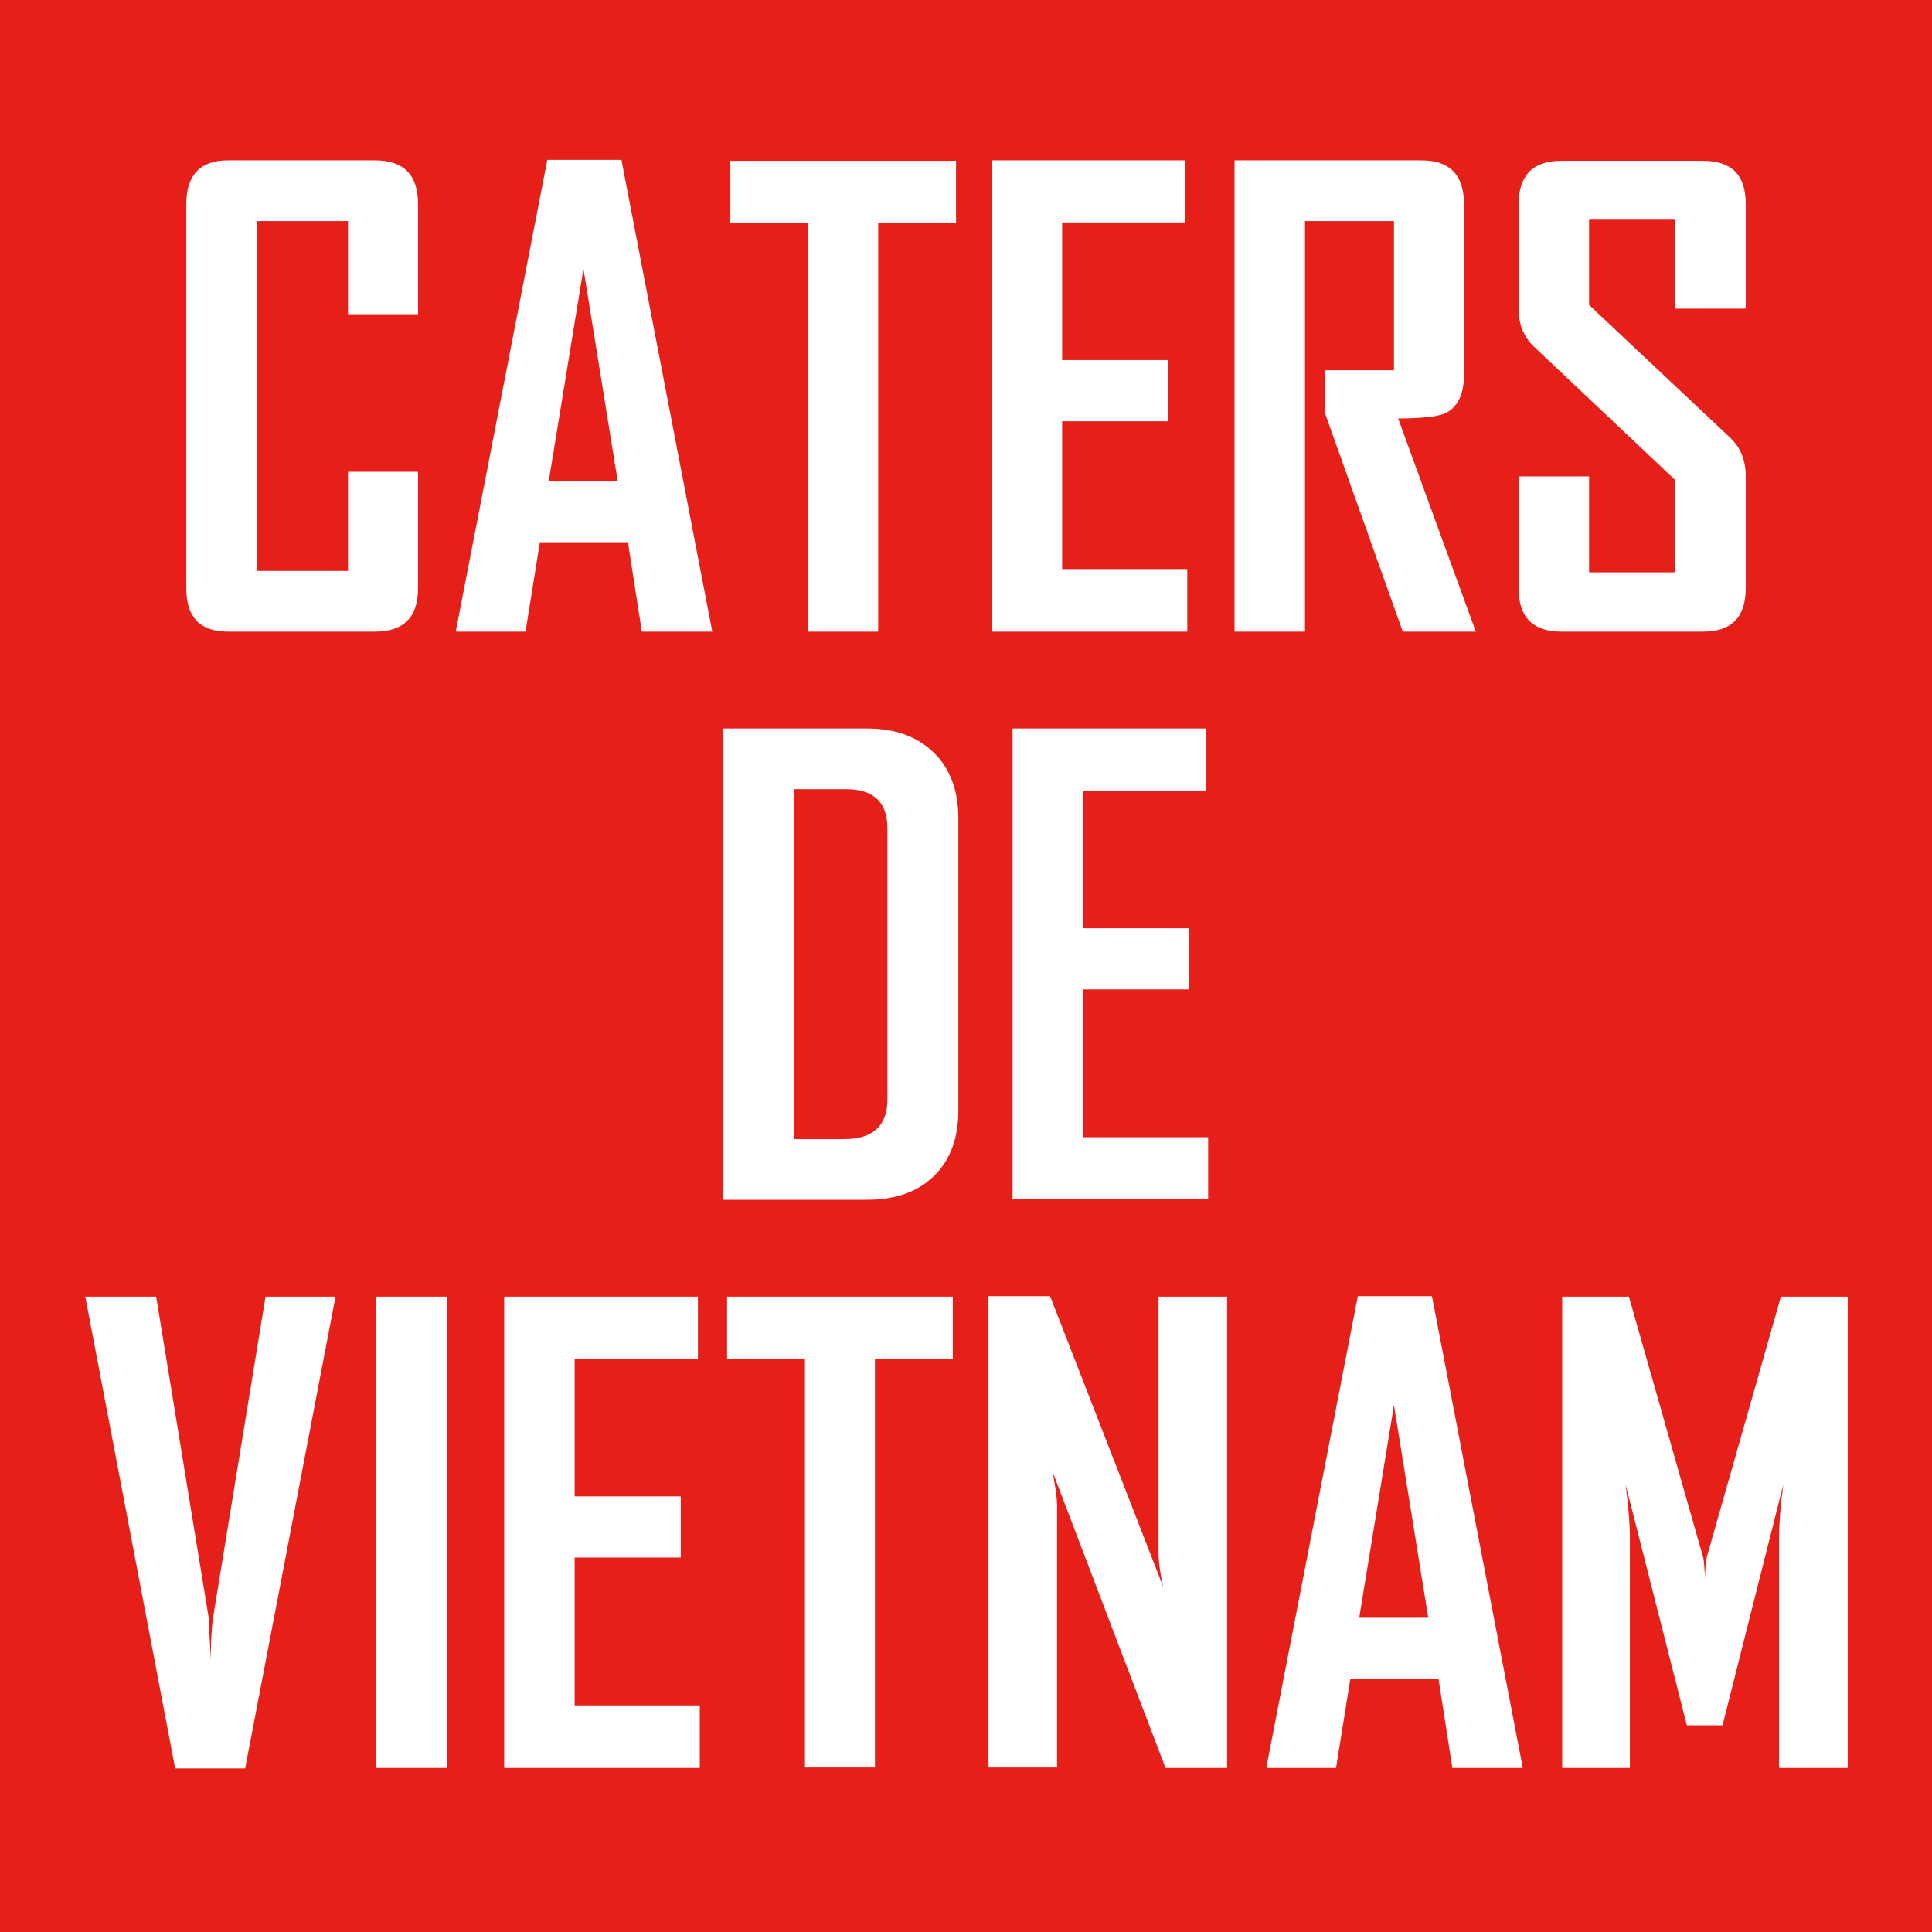
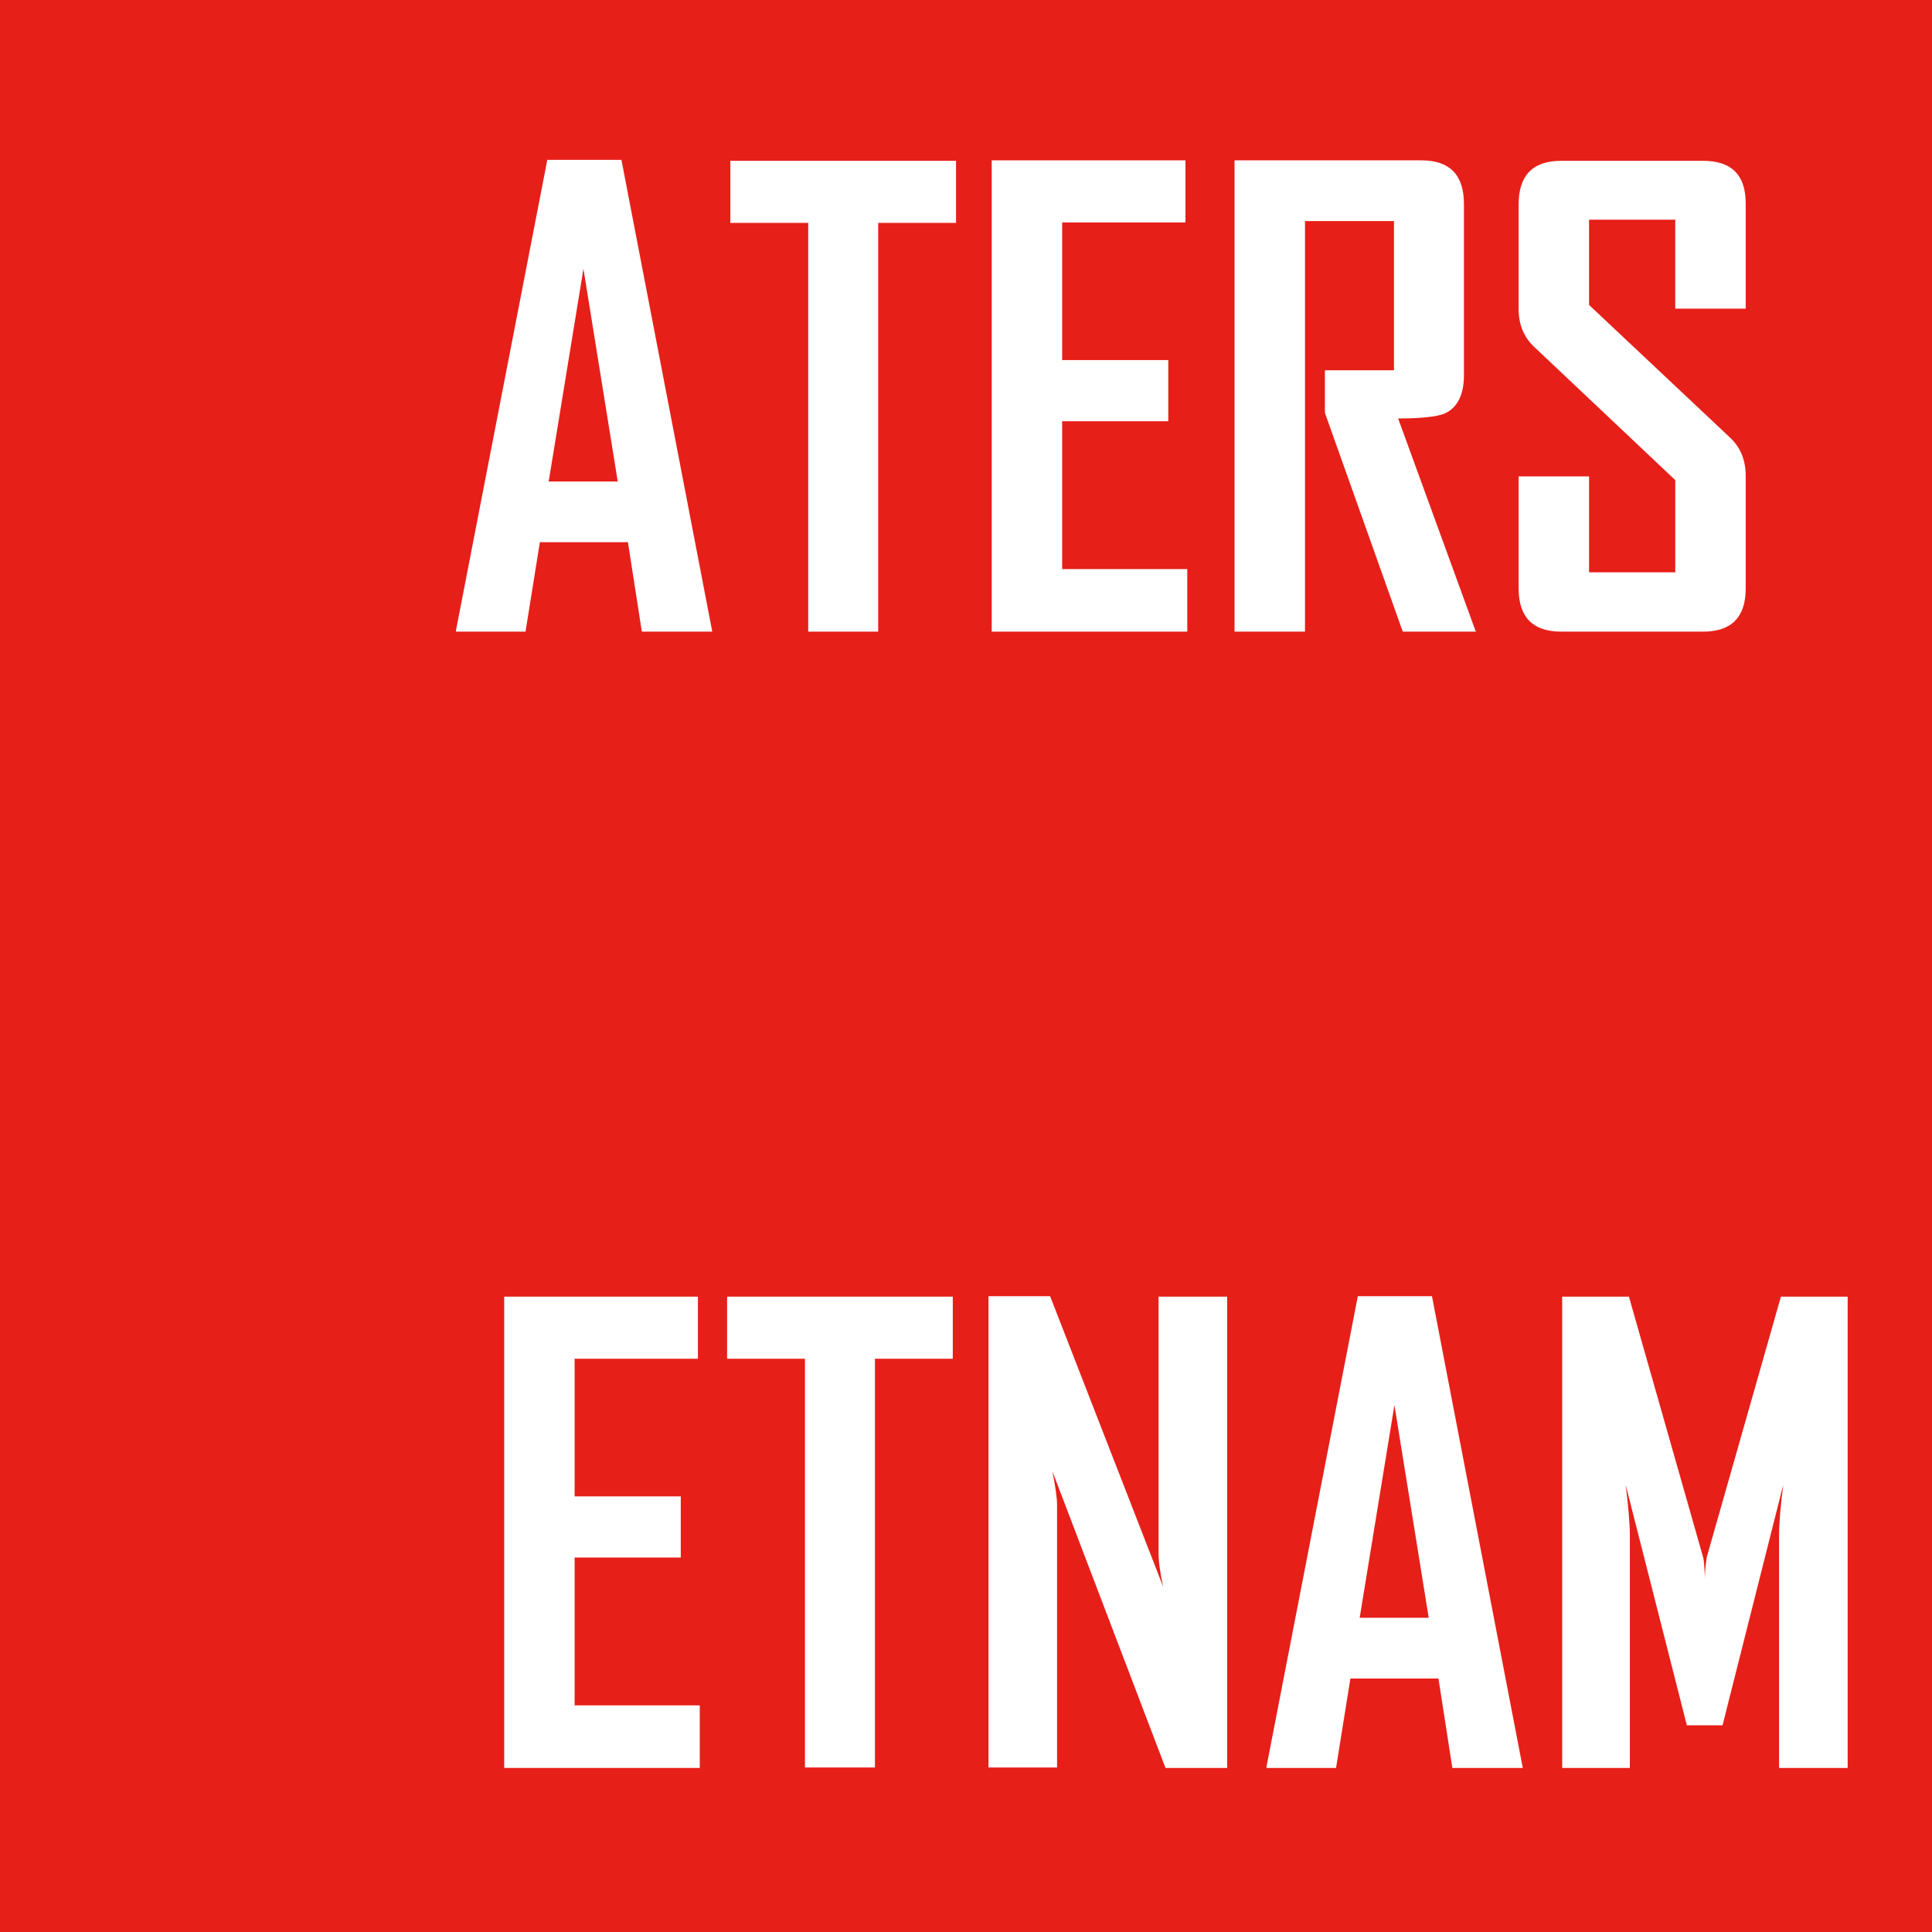
<svg xmlns="http://www.w3.org/2000/svg" id="_レイヤー_2" viewBox="0 0 41.69 41.69">
  <defs>
    <style>.cls-1{fill:#fff;}.cls-2{fill:#e71f19;}</style>
  </defs>
  <g id="_レイヤー_1-2">
    <g>
      <rect class="cls-2" width="41.69" height="41.69" />
      <g>
-         <path class="cls-1" d="M9.02,12.7c0,.62-.31,.93-.93,.93h-3.17c-.6,0-.9-.31-.9-.93V4.4c0-.62,.3-.94,.9-.94h3.17c.62,0,.93,.31,.93,.94v2.38h-1.51v-2.01h-1.97v7.55h1.97v-2.14h1.51v2.51Z" />
        <path class="cls-1" d="M15.36,13.63h-1.51l-.3-1.93h-1.9l-.31,1.93h-1.5v-.03l1.97-10.15h1.6l1.96,10.18Zm-2.03-3.24l-.74-4.59-.75,4.59h1.49Z" />
        <path class="cls-1" d="M20.63,4.81h-1.68V13.63h-1.51V4.81h-1.68v-1.34h4.87v1.34Z" />
        <path class="cls-1" d="M25.62,13.63h-4.22V3.46h4.18v1.34h-2.66v2.97h2.29v1.32h-2.29v3.19h2.7v1.34Z" />
        <path class="cls-1" d="M31.86,13.63h-1.59l-1.68-4.72v-.92h1.49v-3.22h-1.92V13.63h-1.52V3.46h4.03c.61,0,.92,.31,.92,.94v3.7c0,.43-.15,.71-.43,.83-.16,.06-.49,.1-.99,.1l1.68,4.61Z" />
        <path class="cls-1" d="M37.67,12.7c0,.62-.31,.93-.92,.93h-3.06c-.61,0-.92-.31-.92-.93v-2.42h1.52v2.07h1.86v-1.99l-3.05-2.88c-.22-.21-.33-.48-.33-.81v-2.26c0-.62,.3-.94,.92-.94h3.06c.62,0,.92,.31,.92,.92v2.27h-1.52v-1.92h-1.86v1.84l3.05,2.87c.22,.21,.33,.48,.33,.82v2.42Z" />
      </g>
      <g>
-         <path class="cls-1" d="M20.68,23.97c0,.6-.18,1.07-.53,1.41-.35,.34-.83,.51-1.44,.51h-3.1V15.72h3.1c.6,0,1.08,.17,1.44,.52,.35,.34,.53,.82,.53,1.41v6.32Zm-1.53-.25v-5.84c0-.57-.3-.85-.89-.85h-1.13v7.55h1.09c.62,0,.93-.29,.93-.86Z" />
-         <path class="cls-1" d="M26.07,25.88h-4.22V15.72h4.18v1.34h-2.66v2.97h2.29v1.32h-2.29v3.19h2.7v1.34Z" />
-       </g>
+         </g>
      <g>
-         <path class="cls-1" d="M7.24,27.98l-1.95,10.18h-1.51l-1.94-10.18h1.53l1.14,6.97c0,.2,.02,.49,.04,.87,0-.2,0-.49,.04-.87l1.14-6.97h1.52Z" />
-         <path class="cls-1" d="M9.64,38.15h-1.52v-10.17h1.52v10.17Z" />
        <path class="cls-1" d="M15.1,38.15h-4.22v-10.17h4.18v1.34h-2.66v2.97h2.29v1.32h-2.29v3.19h2.7v1.34Z" />
        <path class="cls-1" d="M20.56,29.32h-1.68v8.82h-1.51v-8.82h-1.68v-1.34h4.87v1.34Z" />
        <path class="cls-1" d="M26.48,38.15h-1.33l-2.44-6.4c.06,.31,.1,.56,.1,.73v5.66h-1.48v-10.17h1.33l2.44,6.27c-.07-.31-.1-.56-.1-.73v-5.53h1.48v10.17Z" />
-         <path class="cls-1" d="M32.85,38.15h-1.51l-.3-1.93h-1.9l-.31,1.93h-1.5v-.03l1.97-10.15h1.6l1.96,10.18Zm-2.03-3.24l-.74-4.59-.75,4.59h1.49Z" />
+         <path class="cls-1" d="M32.85,38.15h-1.51l-.3-1.93h-1.9l-.31,1.93h-1.5v-.03l1.97-10.15h1.6l1.96,10.18m-2.03-3.24l-.74-4.59-.75,4.59h1.49Z" />
        <path class="cls-1" d="M39.85,38.15h-1.46v-5.01c0-.26,.03-.63,.09-1.1l-1.31,5.19h-.77l-1.32-5.19c.06,.48,.09,.85,.09,1.1v5.01h-1.46v-10.17h1.44l1.6,5.62c.02,.06,.03,.21,.04,.46,0-.11,.01-.26,.04-.46l1.6-5.62h1.44v10.17Z" />
      </g>
    </g>
  </g>
</svg>